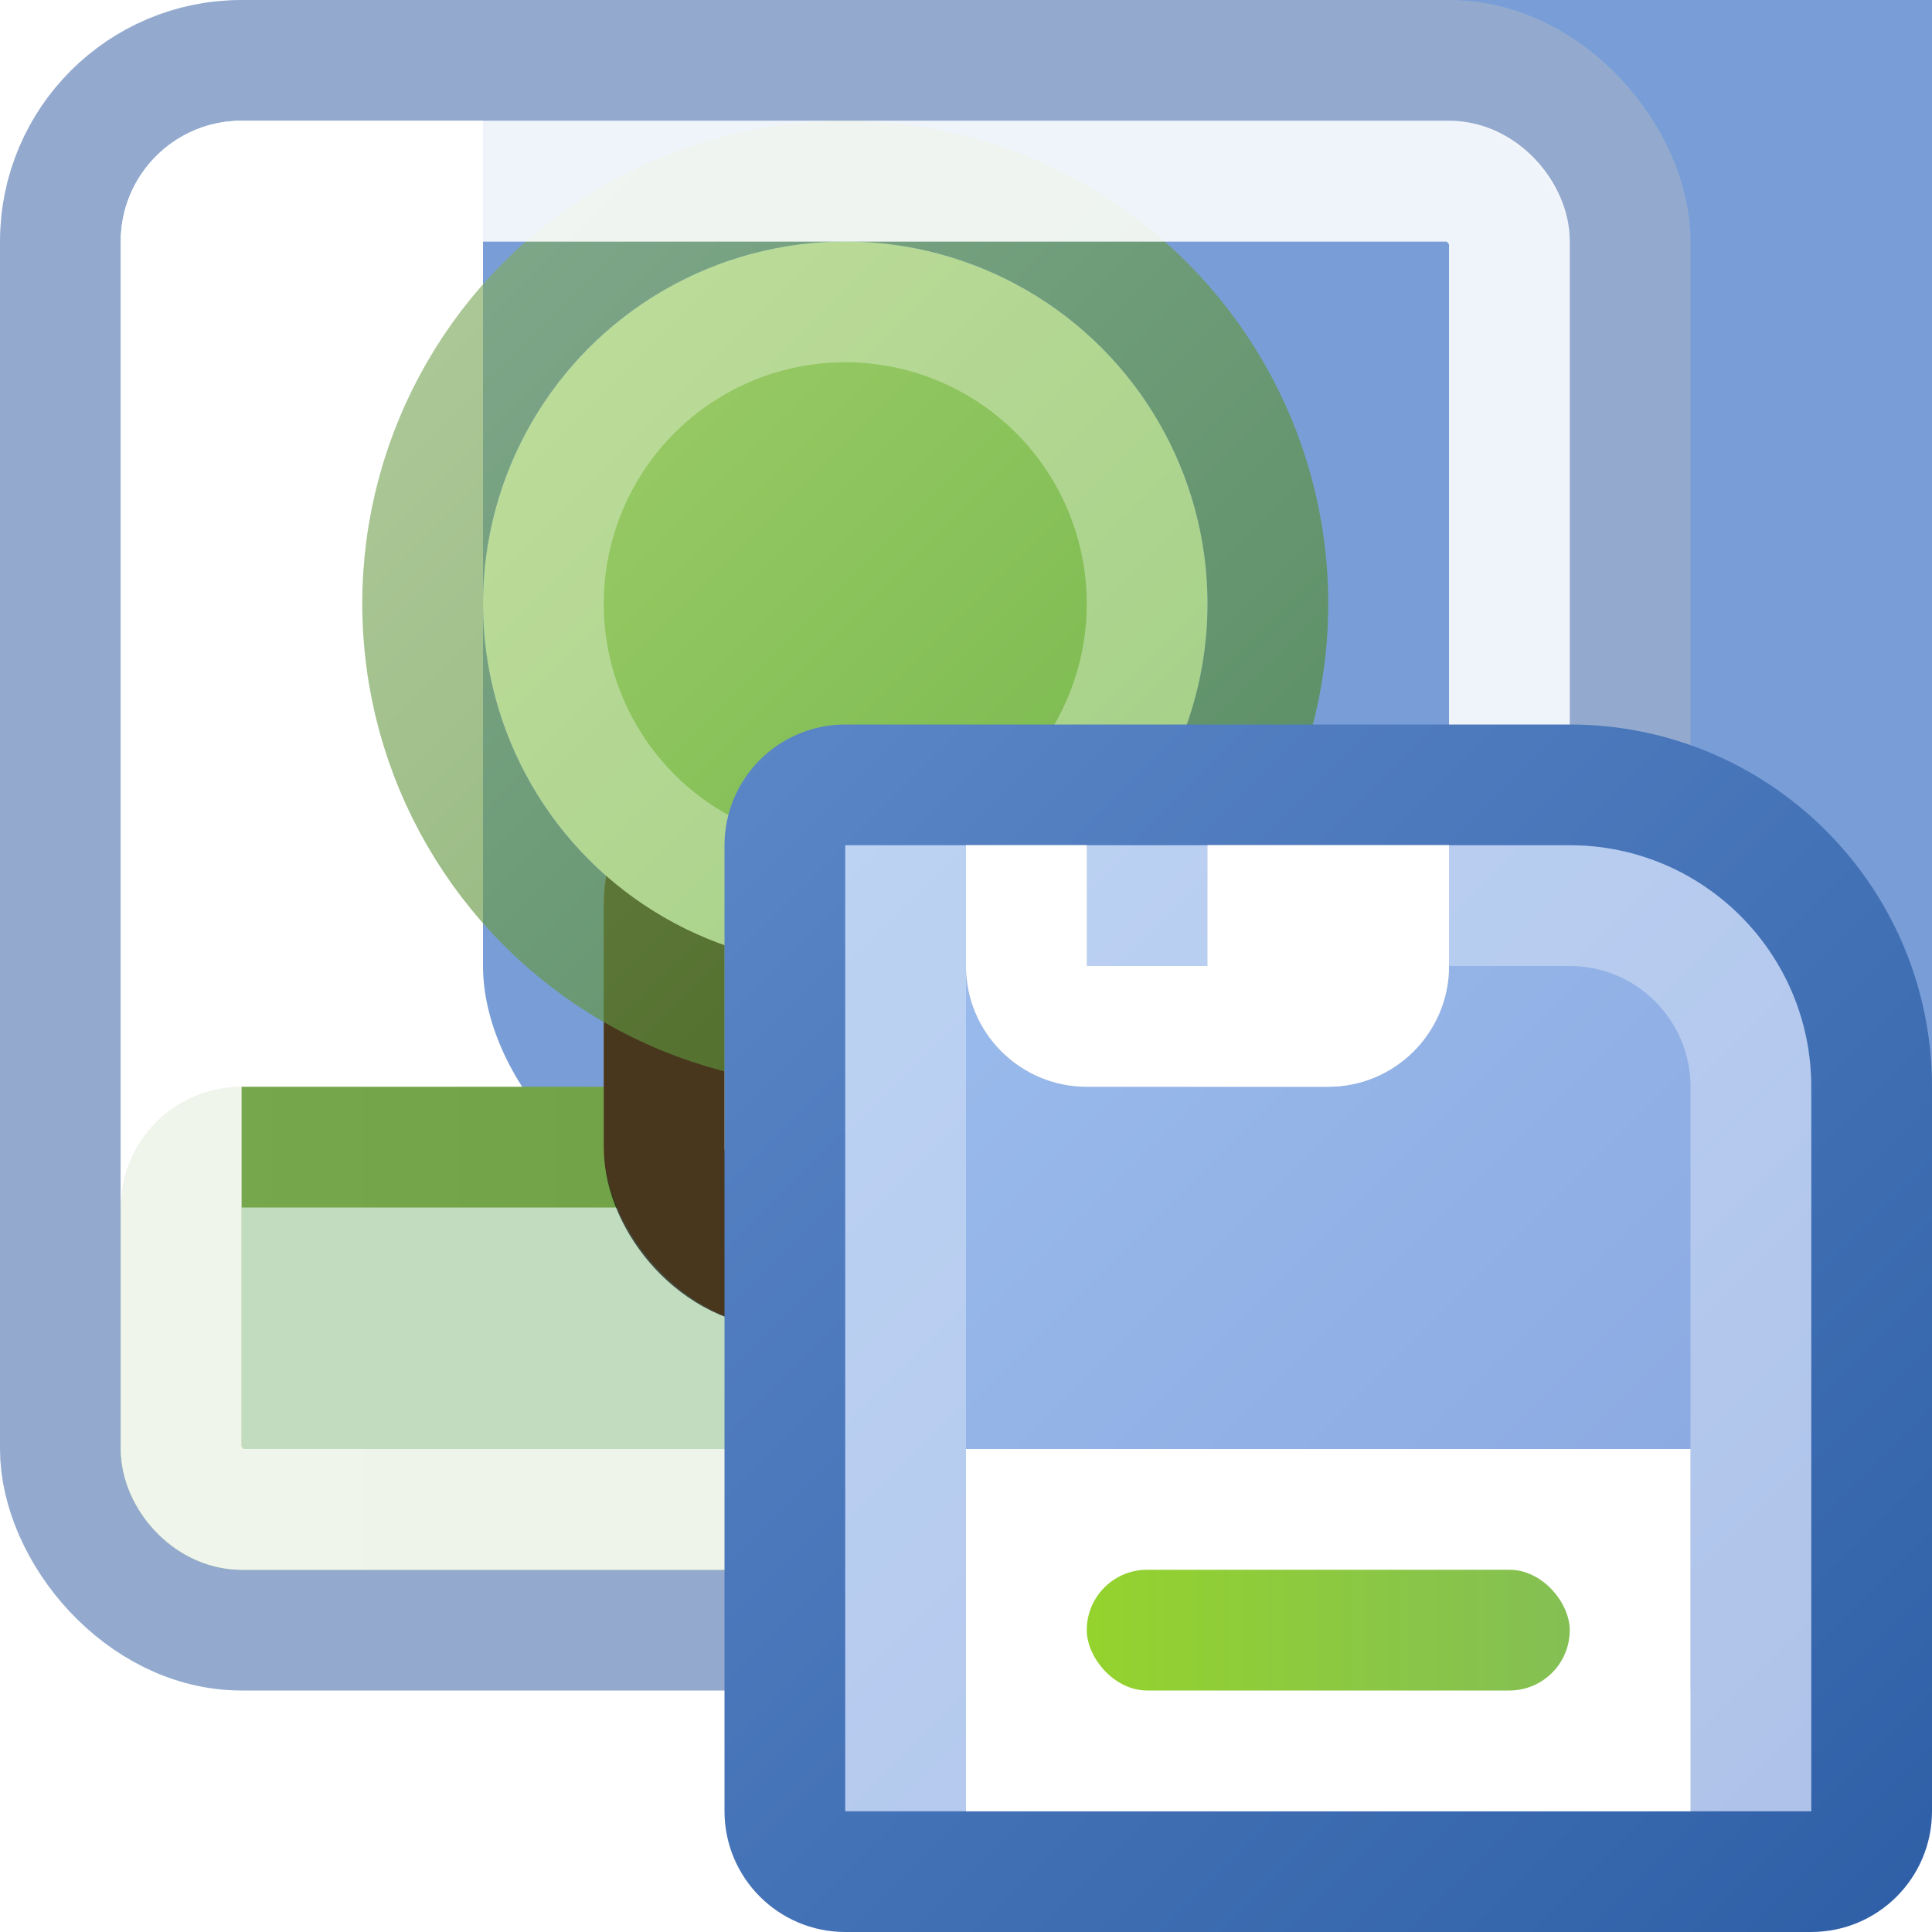
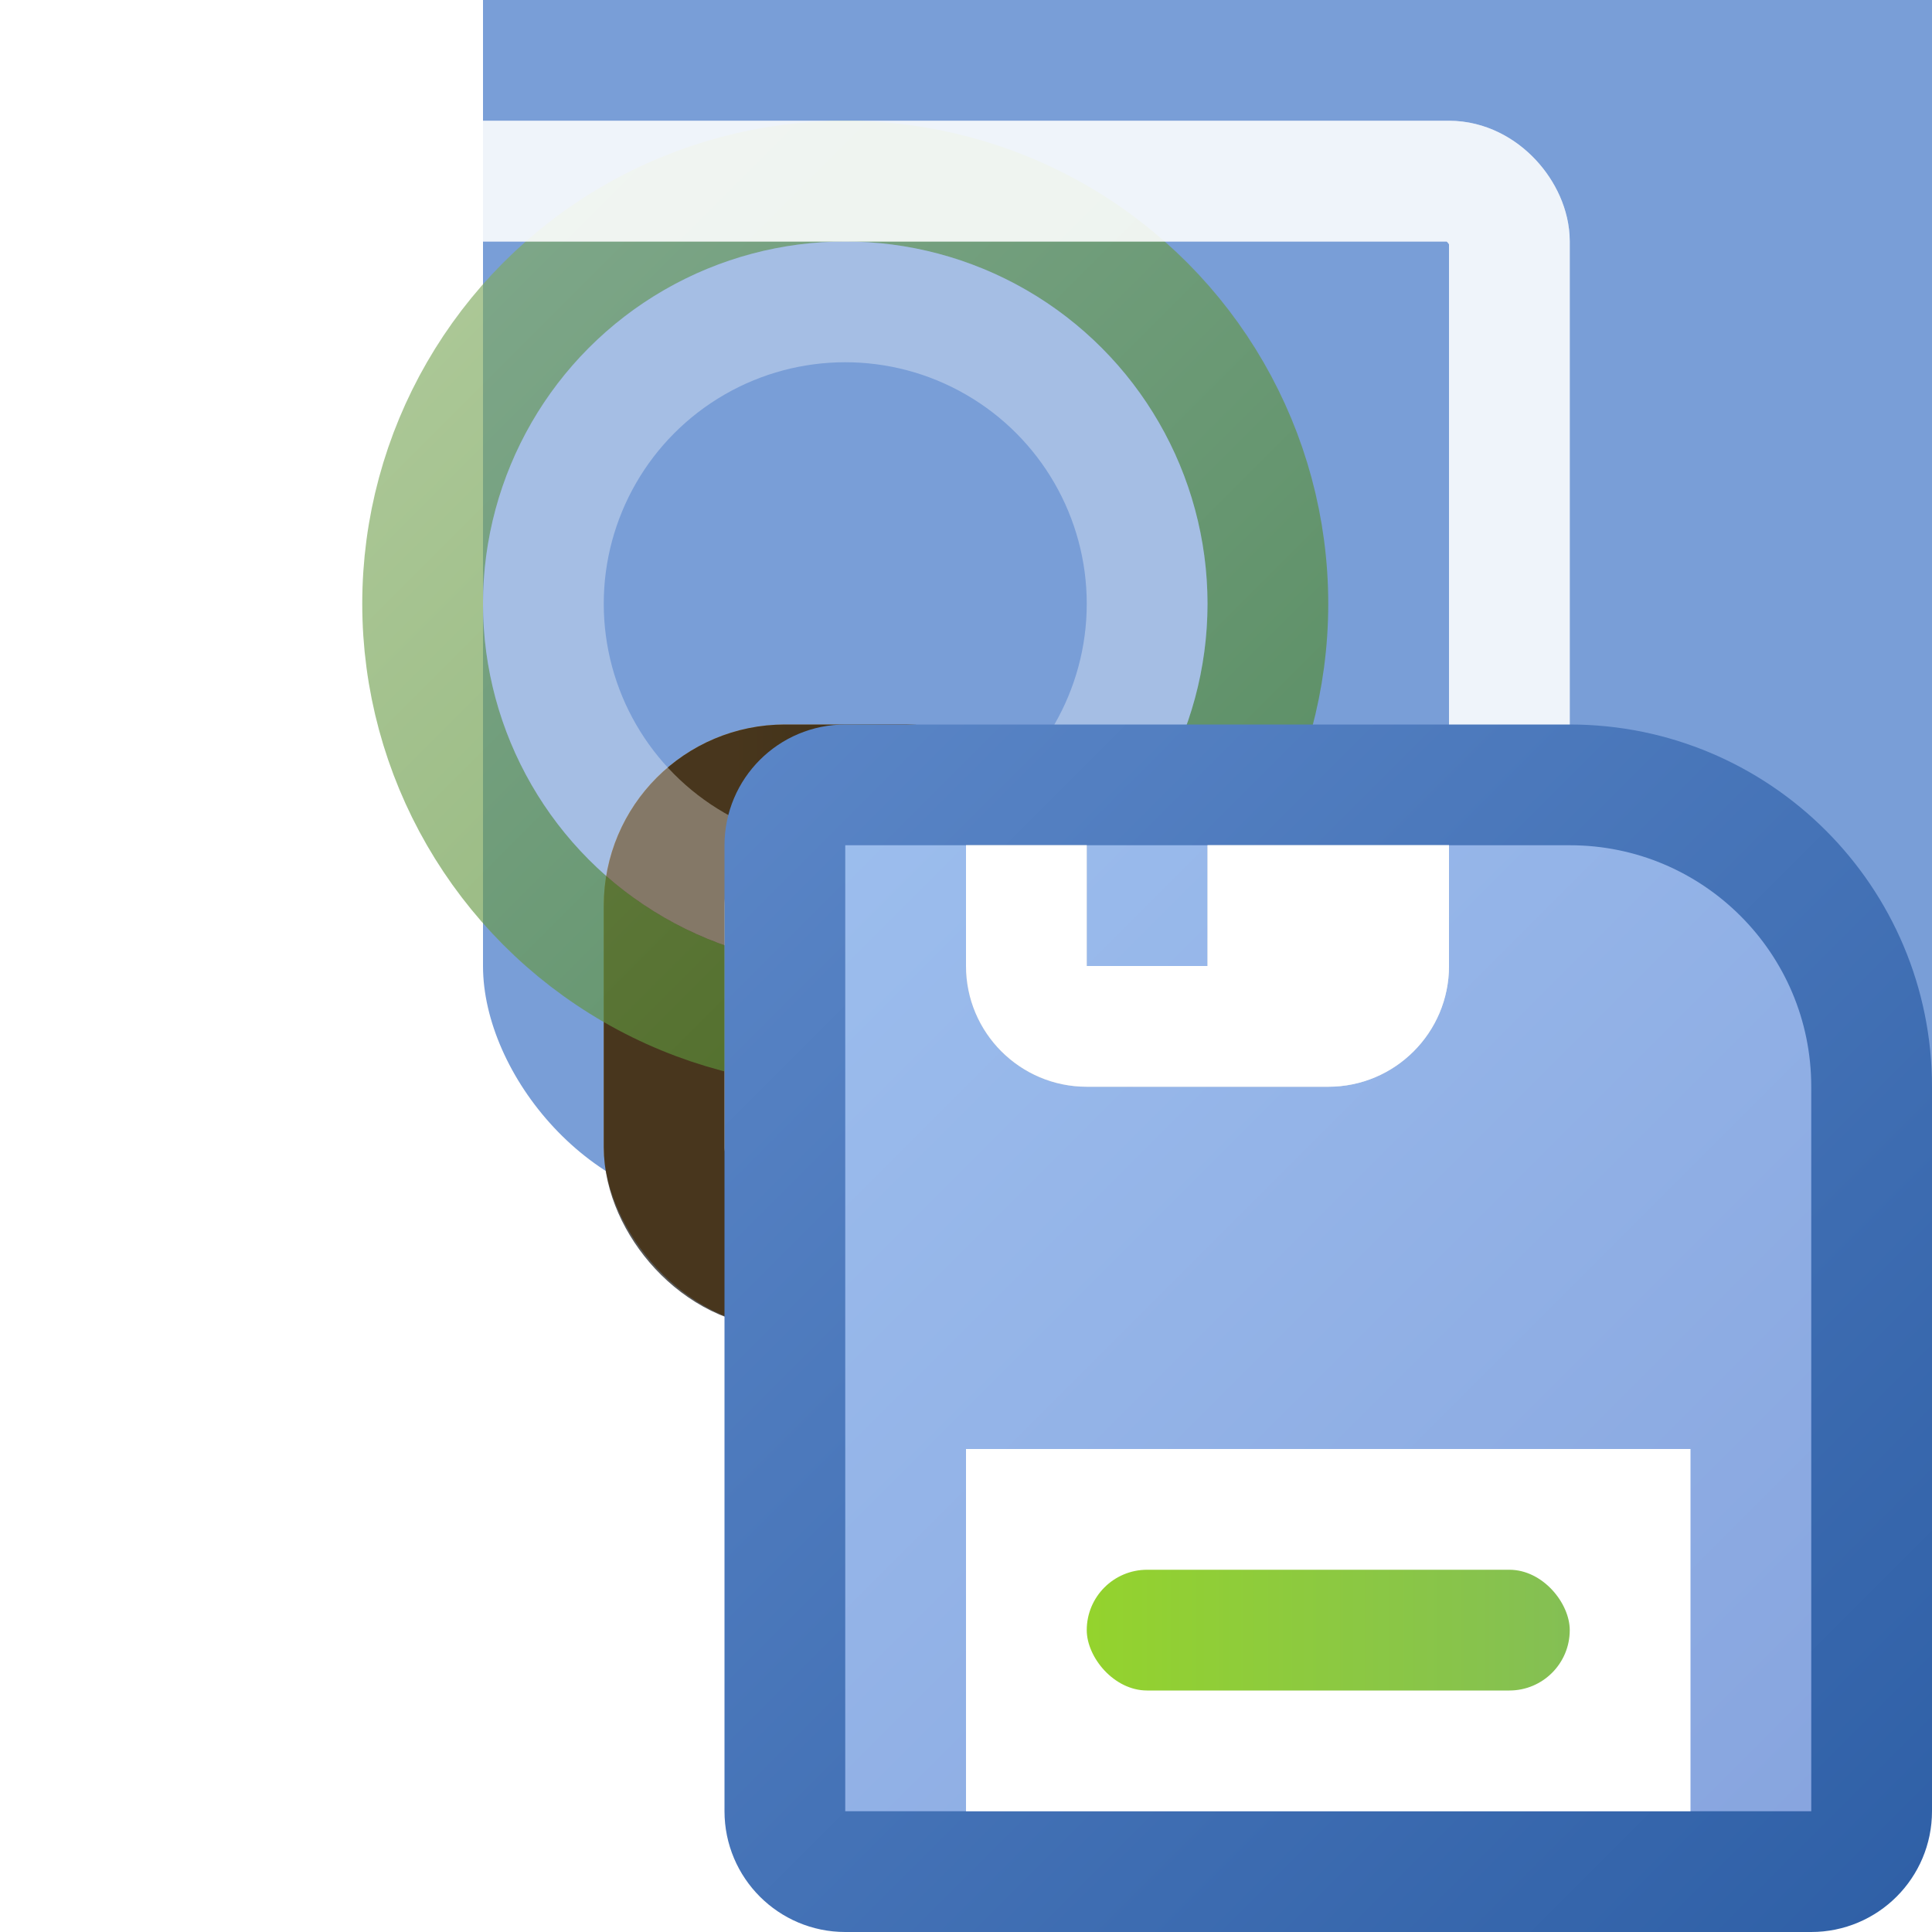
<svg xmlns="http://www.w3.org/2000/svg" width="16" height="16" viewBox="0 0 16 16" fill="none">
  <g clip-path="url(#clip0_134_2138)">
    <g filter="url(#filter0_i_134_2138)">
      <rect width="14" height="14" rx="2" fill="#799ED7" />
    </g>
-     <rect x="0.5" y="0.5" width="13" height="13" rx="1.5" stroke="#93AACE" />
-     <rect x="1.5" y="9.5" width="11" height="3" rx="0.5" fill="#C2DCBF" stroke="url(#paint0_linear_134_2138)" />
    <rect x="5" y="6" width="4" height="5" rx="1.5" fill="url(#paint1_linear_134_2138)" />
    <rect x="5.5" y="6.5" width="3" height="4" rx="1" stroke="black" stroke-opacity="0.66" style="mix-blend-mode:soft-light" />
-     <circle cx="7" cy="5" r="3" fill="url(#paint2_linear_134_2138)" />
    <circle cx="7" cy="5" r="3.5" stroke="url(#paint3_linear_134_2138)" stroke-opacity="0.66" />
    <circle cx="7" cy="5" r="2.5" stroke="white" stroke-opacity="0.33" style="mix-blend-mode:soft-light" />
    <rect x="1.5" y="1.5" width="11" height="11" rx="0.5" stroke="white" stroke-opacity="0.66" style="mix-blend-mode:hard-light" />
    <rect x="1.5" y="1.5" width="11" height="11" rx="0.5" stroke="white" stroke-opacity="0.66" style="mix-blend-mode:soft-light" />
    <path d="M6.5 7C6.5 6.724 6.724 6.5 7 6.5H13C14.381 6.5 15.5 7.619 15.5 9V15C15.5 15.276 15.276 15.5 15 15.5H7C6.724 15.5 6.5 15.276 6.5 15V7Z" fill="url(#paint4_linear_134_2138)" stroke="url(#paint5_linear_134_2138)" />
-     <path d="M7.5 7.5H13C13.828 7.5 14.5 8.172 14.5 9V14.5H7.5V7.5Z" stroke="white" stroke-opacity="0.33" style="mix-blend-mode:lighten" />
    <rect x="8" y="12" width="6" height="3" fill="white" />
    <path fill-rule="evenodd" clip-rule="evenodd" d="M9 7H8V8C8 8.552 8.448 9 9 9H11C11.552 9 12 8.552 12 8V7H10V8H9V7Z" fill="url(#paint6_linear_134_2138)" />
    <path fill-rule="evenodd" clip-rule="evenodd" d="M9 7H8V8C8 8.552 8.448 9 9 9H11C11.552 9 12 8.552 12 8V7H10V8H9V7Z" fill="white" />
    <rect x="9" y="13" width="4" height="1" rx="0.5" fill="url(#paint7_linear_134_2138)" />
  </g>
  <defs>
    <filter id="filter0_i_134_2138" x="0" y="-4" width="18" height="18" filterUnits="userSpaceOnUse" color-interpolation-filters="sRGB">
      <feFlood flood-opacity="0" result="BackgroundImageFix" />
      <feBlend mode="normal" in="SourceGraphic" in2="BackgroundImageFix" result="shape" />
      <feColorMatrix in="SourceAlpha" type="matrix" values="0 0 0 0 0 0 0 0 0 0 0 0 0 0 0 0 0 0 127 0" result="hardAlpha" />
      <feMorphology radius="1" operator="erode" in="SourceAlpha" result="effect1_innerShadow_134_2138" />
      <feOffset dx="4" dy="-4" />
      <feGaussianBlur stdDeviation="2" />
      <feComposite in2="hardAlpha" operator="arithmetic" k2="-1" k3="1" />
      <feColorMatrix type="matrix" values="0 0 0 0 1 0 0 0 0 1 0 0 0 0 1 0 0 0 0.25 0" />
      <feBlend mode="normal" in2="shape" result="effect1_innerShadow_134_2138" />
    </filter>
    <linearGradient id="paint0_linear_134_2138" x1="13" y1="11" x2="1" y2="11" gradientUnits="userSpaceOnUse">
      <stop stop-color="#67993F" />
      <stop offset="1" stop-color="#78A84D" />
    </linearGradient>
    <linearGradient id="paint1_linear_134_2138" x1="9" y1="8" x2="5" y2="8" gradientUnits="userSpaceOnUse">
      <stop offset="0.245" stop-color="#AF863F" />
      <stop offset="0.732" stop-color="#D39F54" />
    </linearGradient>
    <linearGradient id="paint2_linear_134_2138" x1="4" y1="2" x2="10" y2="8" gradientUnits="userSpaceOnUse">
      <stop offset="0.131" stop-color="#9BCB67" />
      <stop offset="0.871" stop-color="#7ABA4F" />
    </linearGradient>
    <linearGradient id="paint3_linear_134_2138" x1="10" y1="8" x2="4" y2="2" gradientUnits="userSpaceOnUse">
      <stop stop-color="#4D872B" />
      <stop offset="1" stop-color="#81AB61" />
    </linearGradient>
    <linearGradient id="paint4_linear_134_2138" x1="6" y1="6" x2="16" y2="16" gradientUnits="userSpaceOnUse">
      <stop stop-color="#9EC0EF" />
      <stop offset="1" stop-color="#85A2DD" />
    </linearGradient>
    <linearGradient id="paint5_linear_134_2138" x1="16" y1="16" x2="6" y2="6" gradientUnits="userSpaceOnUse">
      <stop stop-color="#2E5FA6" />
      <stop offset="1" stop-color="#5B86C7" />
    </linearGradient>
    <linearGradient id="paint6_linear_134_2138" x1="8" y1="7" x2="12" y2="9" gradientUnits="userSpaceOnUse">
      <stop stop-color="#B8B8B8" />
      <stop offset="1" stop-color="#E3E3E3" />
    </linearGradient>
    <linearGradient id="paint7_linear_134_2138" x1="9" y1="13.5" x2="13" y2="13.5" gradientUnits="userSpaceOnUse">
      <stop stop-color="#94D32D" />
      <stop offset="1" stop-color="#84BF54" />
    </linearGradient>
    <clipPath id="clip0_134_2138">
      <rect width="16" height="16" fill="white" />
    </clipPath>
  </defs>
</svg>